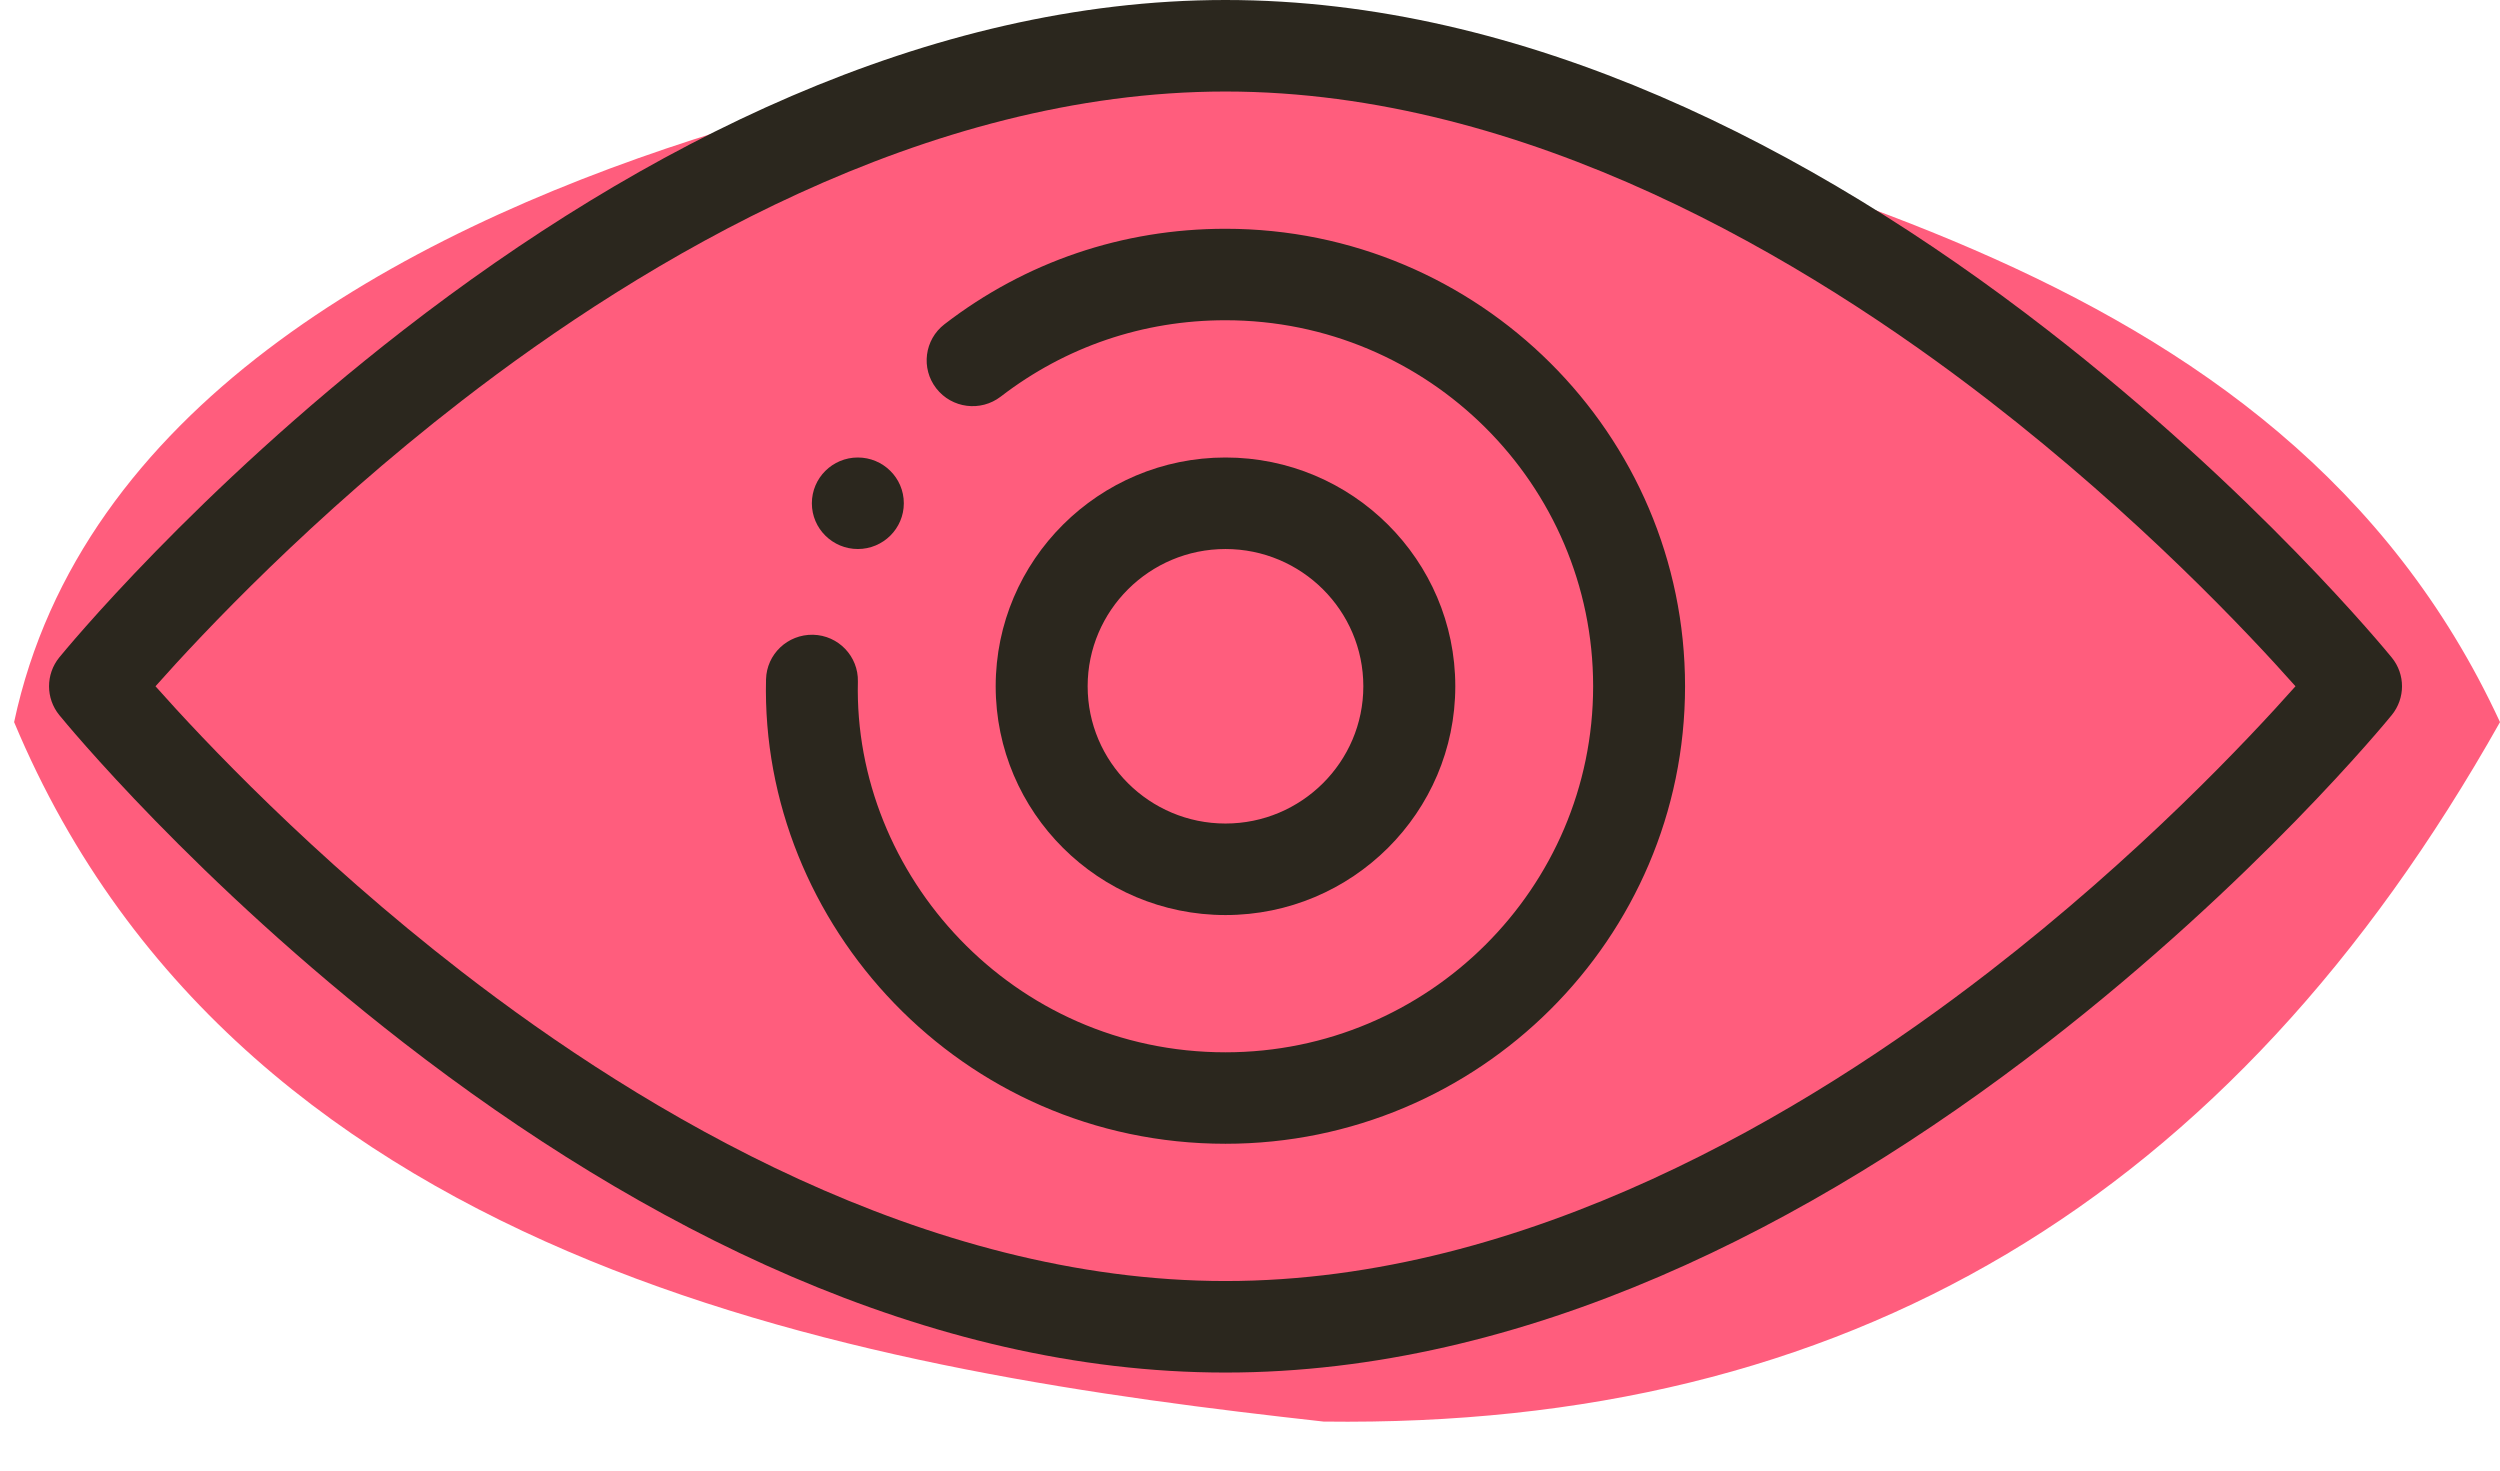
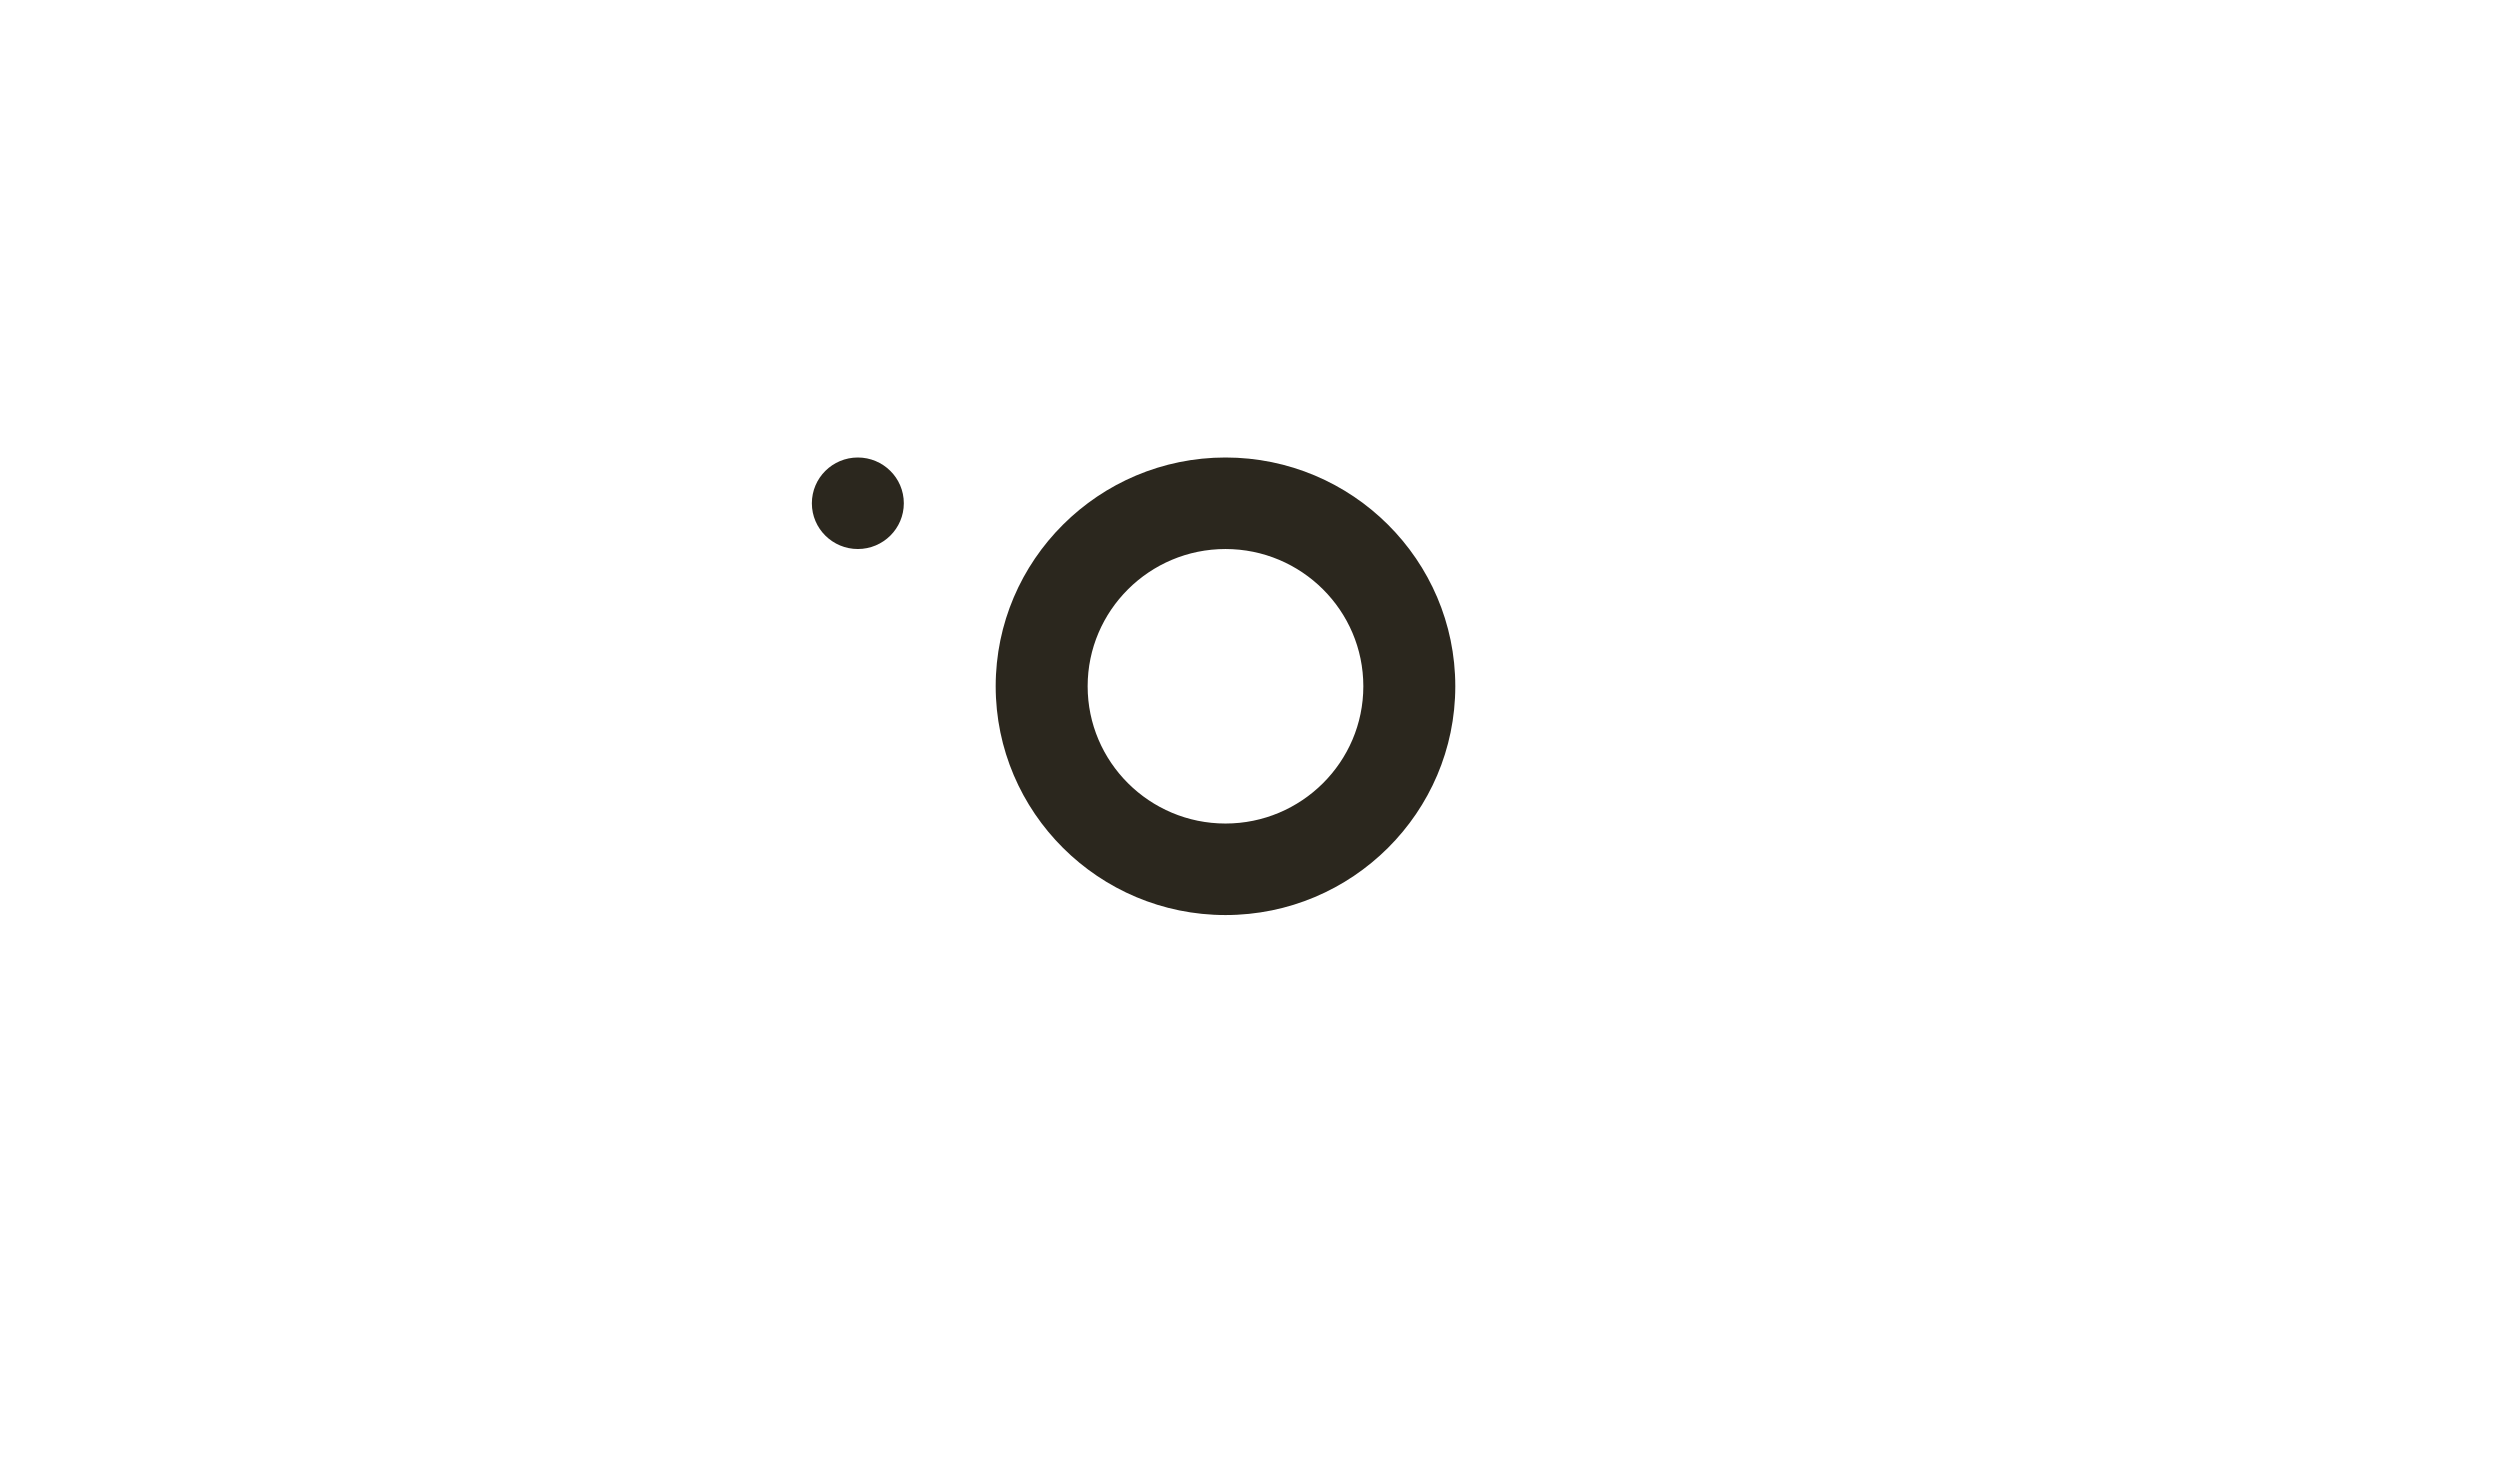
<svg xmlns="http://www.w3.org/2000/svg" width="51" height="30" viewBox="0 0 51 30" fill="none">
-   <path d="M26 0.5C26 0.5 3 2 0.288 14.731C5 26 18 28 27 29C37.666 29.14 45.5 24.5 51 14.731C46.5 5 35.197 3.5 26 0.5Z" fill="#FF5D7D" />
  <path d="M17.5 11.2C18.017 11.2 18.438 10.782 18.438 10.267C18.438 9.746 18.013 9.333 17.5 9.333C16.983 9.333 16.562 9.75 16.562 10.267C16.562 10.787 16.988 11.2 17.5 11.2Z" fill="#2B271E" />
-   <path d="M8.233 21.27C13.072 25.022 18.916 28 25 28C31.086 28 36.93 25.022 41.767 21.27C46.015 17.975 48.68 14.725 48.791 14.588C49.071 14.245 49.071 13.755 48.791 13.413C48.68 13.277 46.016 10.025 41.767 6.731C36.928 2.977 31.085 0 25 0C18.916 0 13.072 2.978 8.233 6.73C3.985 10.025 1.321 13.276 1.209 13.412C0.931 13.755 0.931 14.245 1.209 14.587C1.321 14.724 3.984 17.975 8.233 21.27ZM9.418 8.177C13.138 5.299 18.861 1.867 25 1.867C31.14 1.867 36.863 5.299 40.582 8.177C43.631 10.537 45.874 12.925 46.828 14C45.874 15.074 43.632 17.463 40.582 19.822C36.862 22.701 31.14 26.133 25 26.133C18.861 26.133 13.138 22.701 9.418 19.822C6.368 17.462 4.126 15.074 3.172 14C4.126 12.925 6.368 10.537 9.418 8.177Z" fill="#2B271E" />
-   <path d="M25 23.333C30.169 23.333 34.375 19.146 34.375 14C34.375 8.854 30.169 4.667 25 4.667C22.904 4.667 20.922 5.34 19.268 6.614C18.858 6.929 18.783 7.515 19.1 7.923C19.417 8.331 20.006 8.406 20.416 8.09C21.738 7.072 23.323 6.533 25 6.533C29.135 6.533 32.5 9.883 32.5 14C32.5 18.117 29.135 21.467 25 21.467C20.657 21.467 17.406 17.85 17.501 13.904C17.513 13.389 17.103 12.961 16.586 12.949C16.067 12.939 15.639 13.345 15.627 13.86C15.507 18.861 19.61 23.333 25 23.333Z" fill="#2B271E" />
  <path d="M29.688 14C29.688 11.427 27.585 9.333 25 9.333C22.415 9.333 20.312 11.427 20.312 14C20.312 16.573 22.415 18.667 25 18.667C27.585 18.667 29.688 16.573 29.688 14ZM22.188 14C22.188 12.456 23.449 11.2 25 11.2C26.551 11.2 27.812 12.456 27.812 14C27.812 15.544 26.551 16.8 25 16.8C23.449 16.8 22.188 15.544 22.188 14Z" fill="#2B271E" />
</svg>